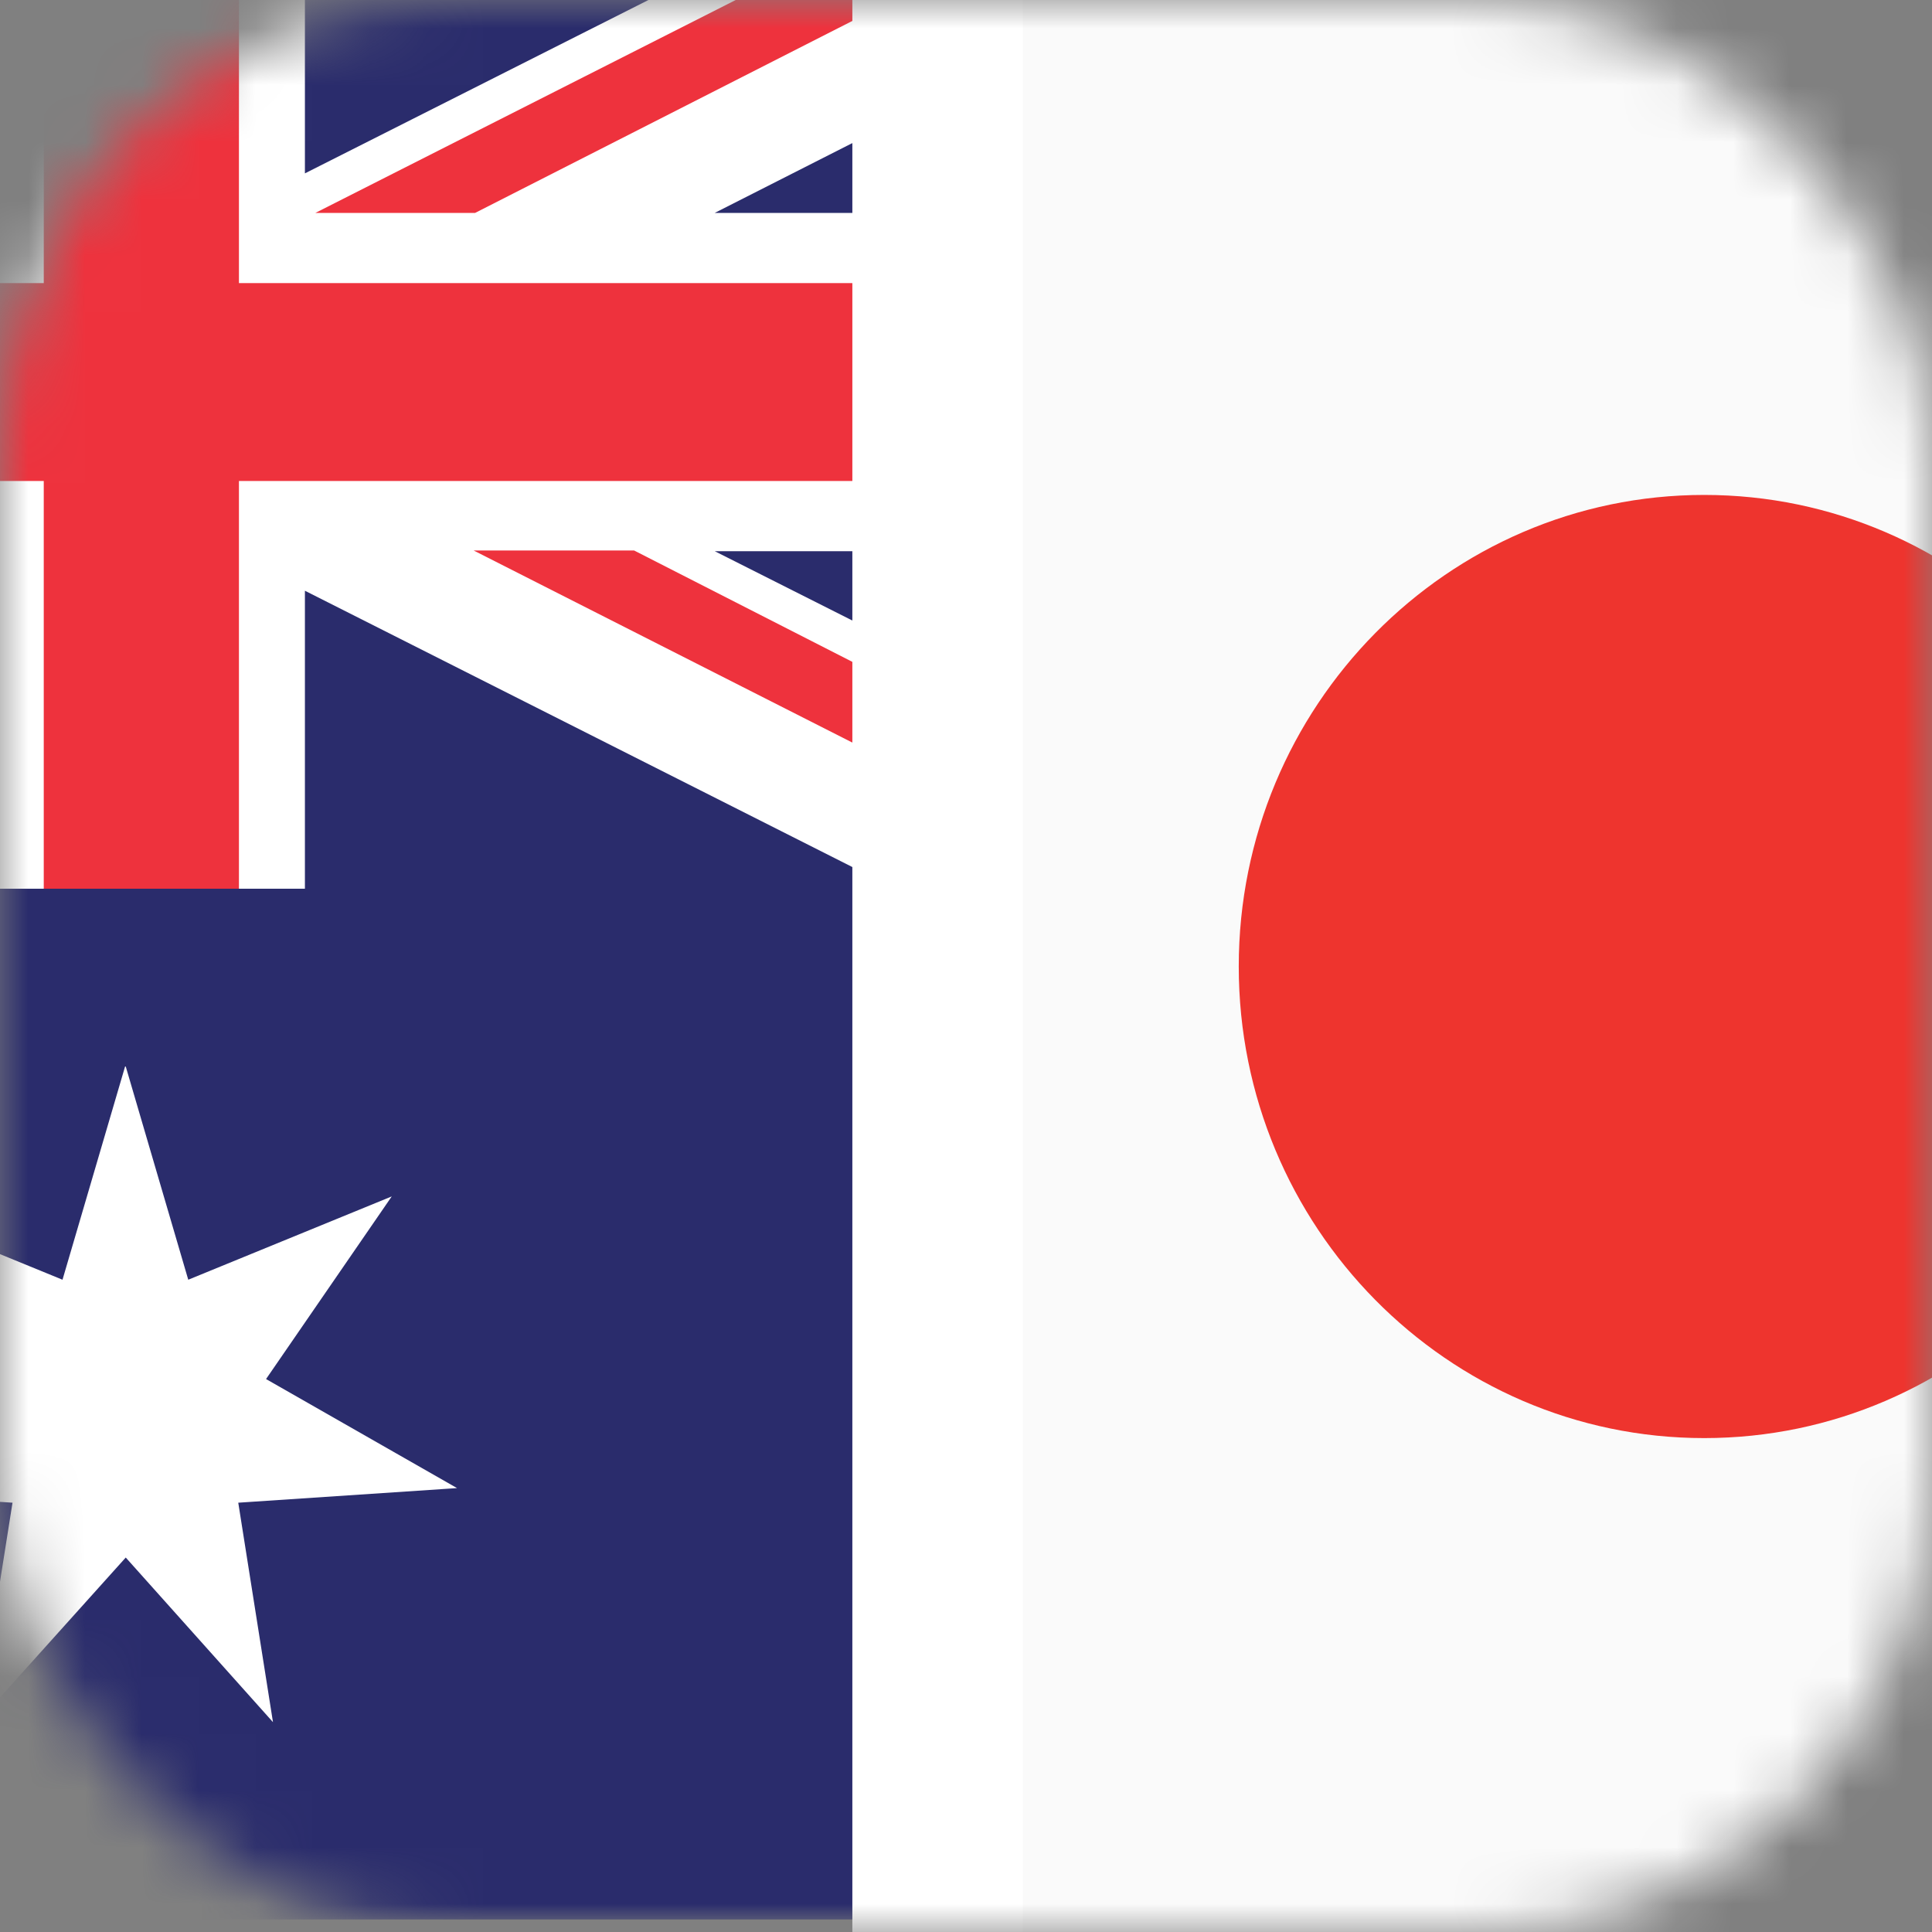
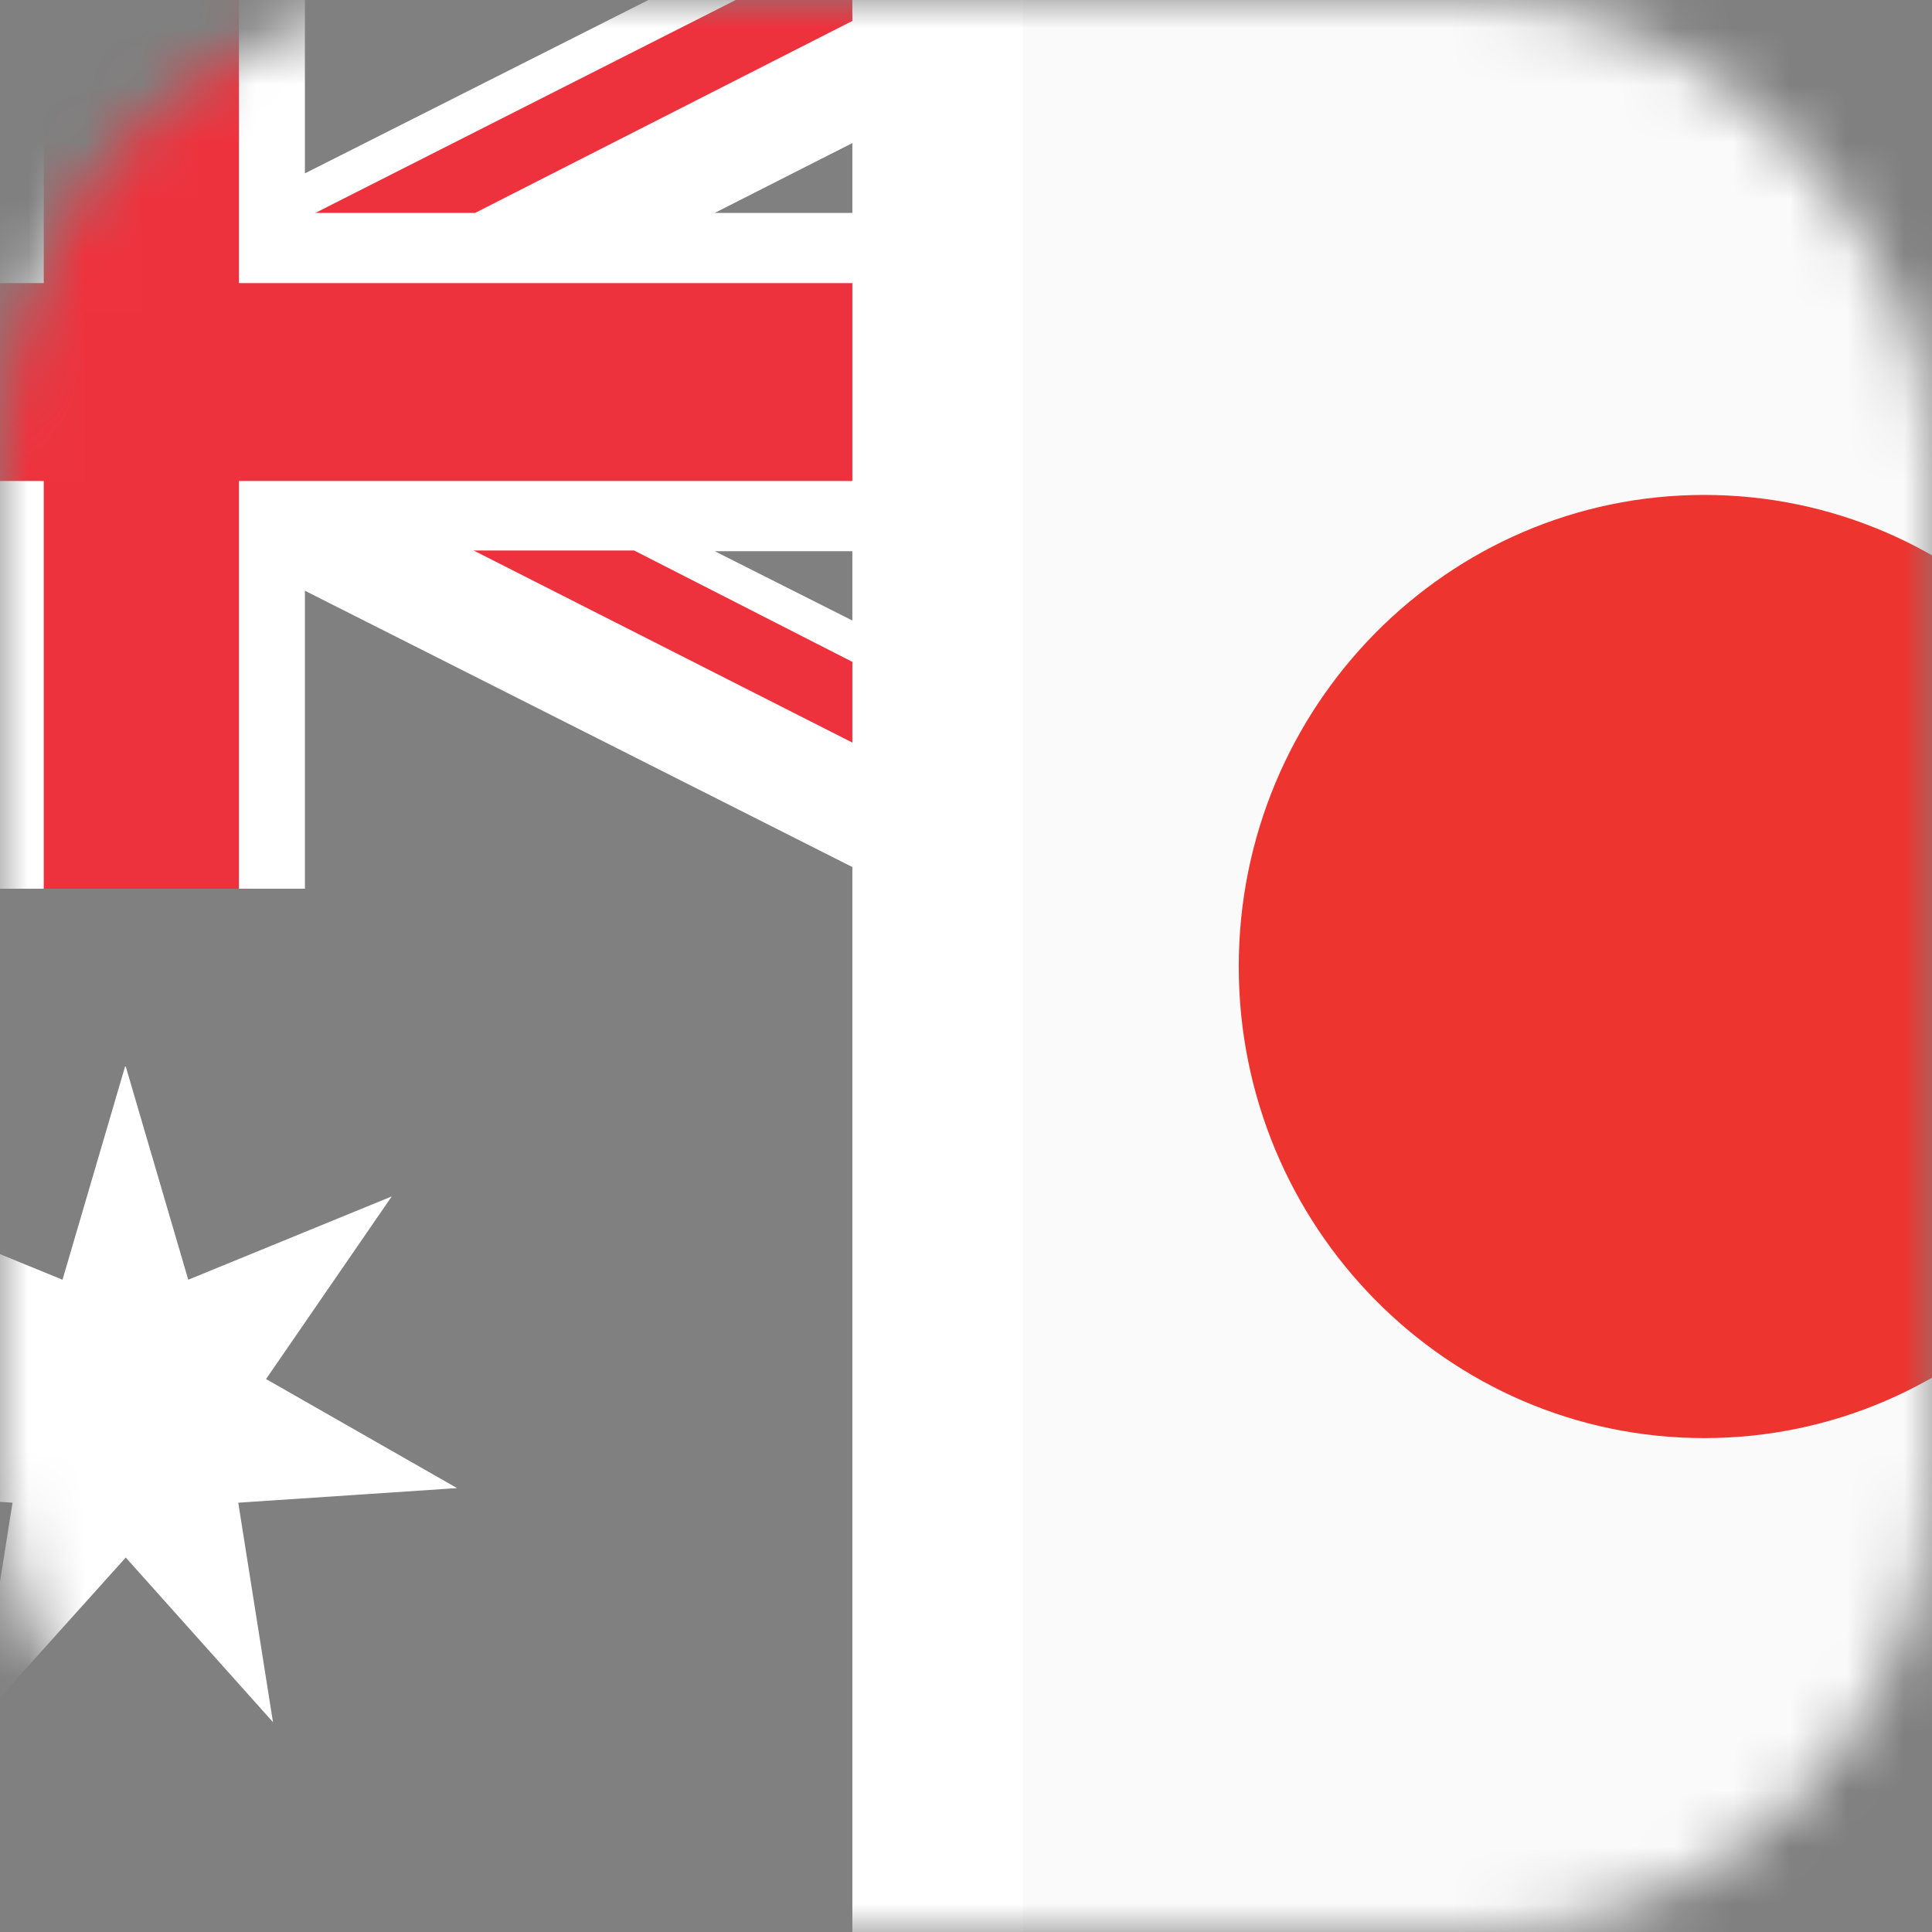
<svg xmlns="http://www.w3.org/2000/svg" width="34" height="34" viewBox="0 0 34 34" fill="none">
  <rect x="0" y="0" width="34" height="34" fill="#808080" stroke="none" />
  <mask id="mask0_841_14518" style="mask-type:alpha" maskUnits="userSpaceOnUse" x="0" y="0" width="34" height="34">
    <rect width="34" height="34" rx="8" fill="#D9D9D9" />
  </mask>
  <g mask="url(#mask0_841_14518)">
    <path d="M56 0H17V34H56V0Z" fill="#FAFAFA" />
    <path fill-rule="evenodd" clip-rule="evenodd" d="M29.991 8.71C34.512 8.71 38.182 12.434 38.182 17.009C38.182 21.584 34.512 25.308 29.991 25.308C25.47 25.308 21.8 21.584 21.8 17.009C21.8 12.434 25.47 8.71 29.991 8.71Z" fill="#EE342E" />
    <mask id="mask1_841_14518" style="mask-type:alpha" maskUnits="userSpaceOnUse" x="-2" y="-2" width="19" height="36">
      <rect x="-2" y="-2" width="19" height="36" fill="#D9D9D9" />
    </mask>
    <g mask="url(#mask1_841_14518)">
-       <path d="M43 -2.279H-11V33.779H43V-2.279Z" fill="#2A2C6C" />
      <path fill-rule="evenodd" clip-rule="evenodd" d="M-10.914 3.747H-7.675L-10.914 2.097V-2.193H-10.853L-0.476 3.051V-2.193H5.366V3.051L15.756 -2.193H15.853V2.085L12.578 3.747H15.853V9.7H12.578L15.853 11.35V15.64H15.756L5.366 10.396V15.64H-0.476V10.396L-10.853 15.64H-10.914V11.35L-7.675 9.7H-10.914V3.747Z" fill="white" />
      <path fill-rule="evenodd" clip-rule="evenodd" d="M-3.349 3.747L-10.914 -0.078V1.352L-6.184 3.76H-3.349V3.747ZM-10.914 4.982H0.77V-2.193H4.205V4.982H15.853V8.465H4.205V15.64H0.77V8.465H-10.914V4.982ZM15.853 -1.472L5.55 3.747H8.361L15.853 -0.066V-1.472ZM15.853 13.513V12.083L11.16 9.688H8.336L15.853 13.501V13.513ZM-3.373 9.7L-10.914 13.525V14.943L-0.562 9.7H-3.373Z" fill="#EE323D" />
      <path fill-rule="evenodd" clip-rule="evenodd" d="M2.213 18.769L3.313 22.521L6.894 21.055L4.682 24.269L8.043 26.188L4.193 26.445L4.804 30.307L2.213 27.41L-0.391 30.307L0.22 26.445L-3.63 26.188L-0.268 24.269L-2.481 21.055L1.1 22.521L2.201 18.769H2.213ZM21.708 10.702L22.111 12.059L23.407 11.521L22.6 12.682L23.823 13.379L22.429 13.477L22.649 14.882L21.708 13.831L20.767 14.882L20.987 13.477L19.593 13.379L20.816 12.682L20.021 11.521L21.317 12.059L21.72 10.702H21.708ZM34.041 14.821L34.371 15.848H35.434L34.578 16.483L34.909 17.51L34.053 16.875L33.197 17.51L33.527 16.483L32.66 15.848H33.723L34.053 14.821H34.041ZM30.068 2.207L30.472 3.564L31.767 3.026L30.961 4.187L32.183 4.884L30.79 4.97L31.009 6.375L30.068 5.324L29.127 6.375L29.347 4.97L27.954 4.884L29.176 4.187L28.369 3.026L29.665 3.564L30.068 2.207ZM37.28 8.6L37.683 9.956L38.979 9.419L38.172 10.58L39.394 11.277L38.001 11.362L38.221 12.768L37.28 11.716L36.339 12.768L36.559 11.362L35.165 11.277L36.388 10.58L35.593 9.419L36.889 9.956L37.292 8.6H37.28ZM30.02 24.22L30.423 25.577L31.718 25.039L30.912 26.201L32.134 26.897L30.741 26.983L30.961 28.388L30.02 27.337L29.078 28.388L29.298 26.983L27.905 26.897L29.127 26.201L28.32 25.039L29.616 25.577L30.02 24.22Z" fill="white" />
    </g>
    <line x1="16.5" y1="38.177" x2="16.5" y2="-4" stroke="white" stroke-width="3" />
  </g>
</svg>